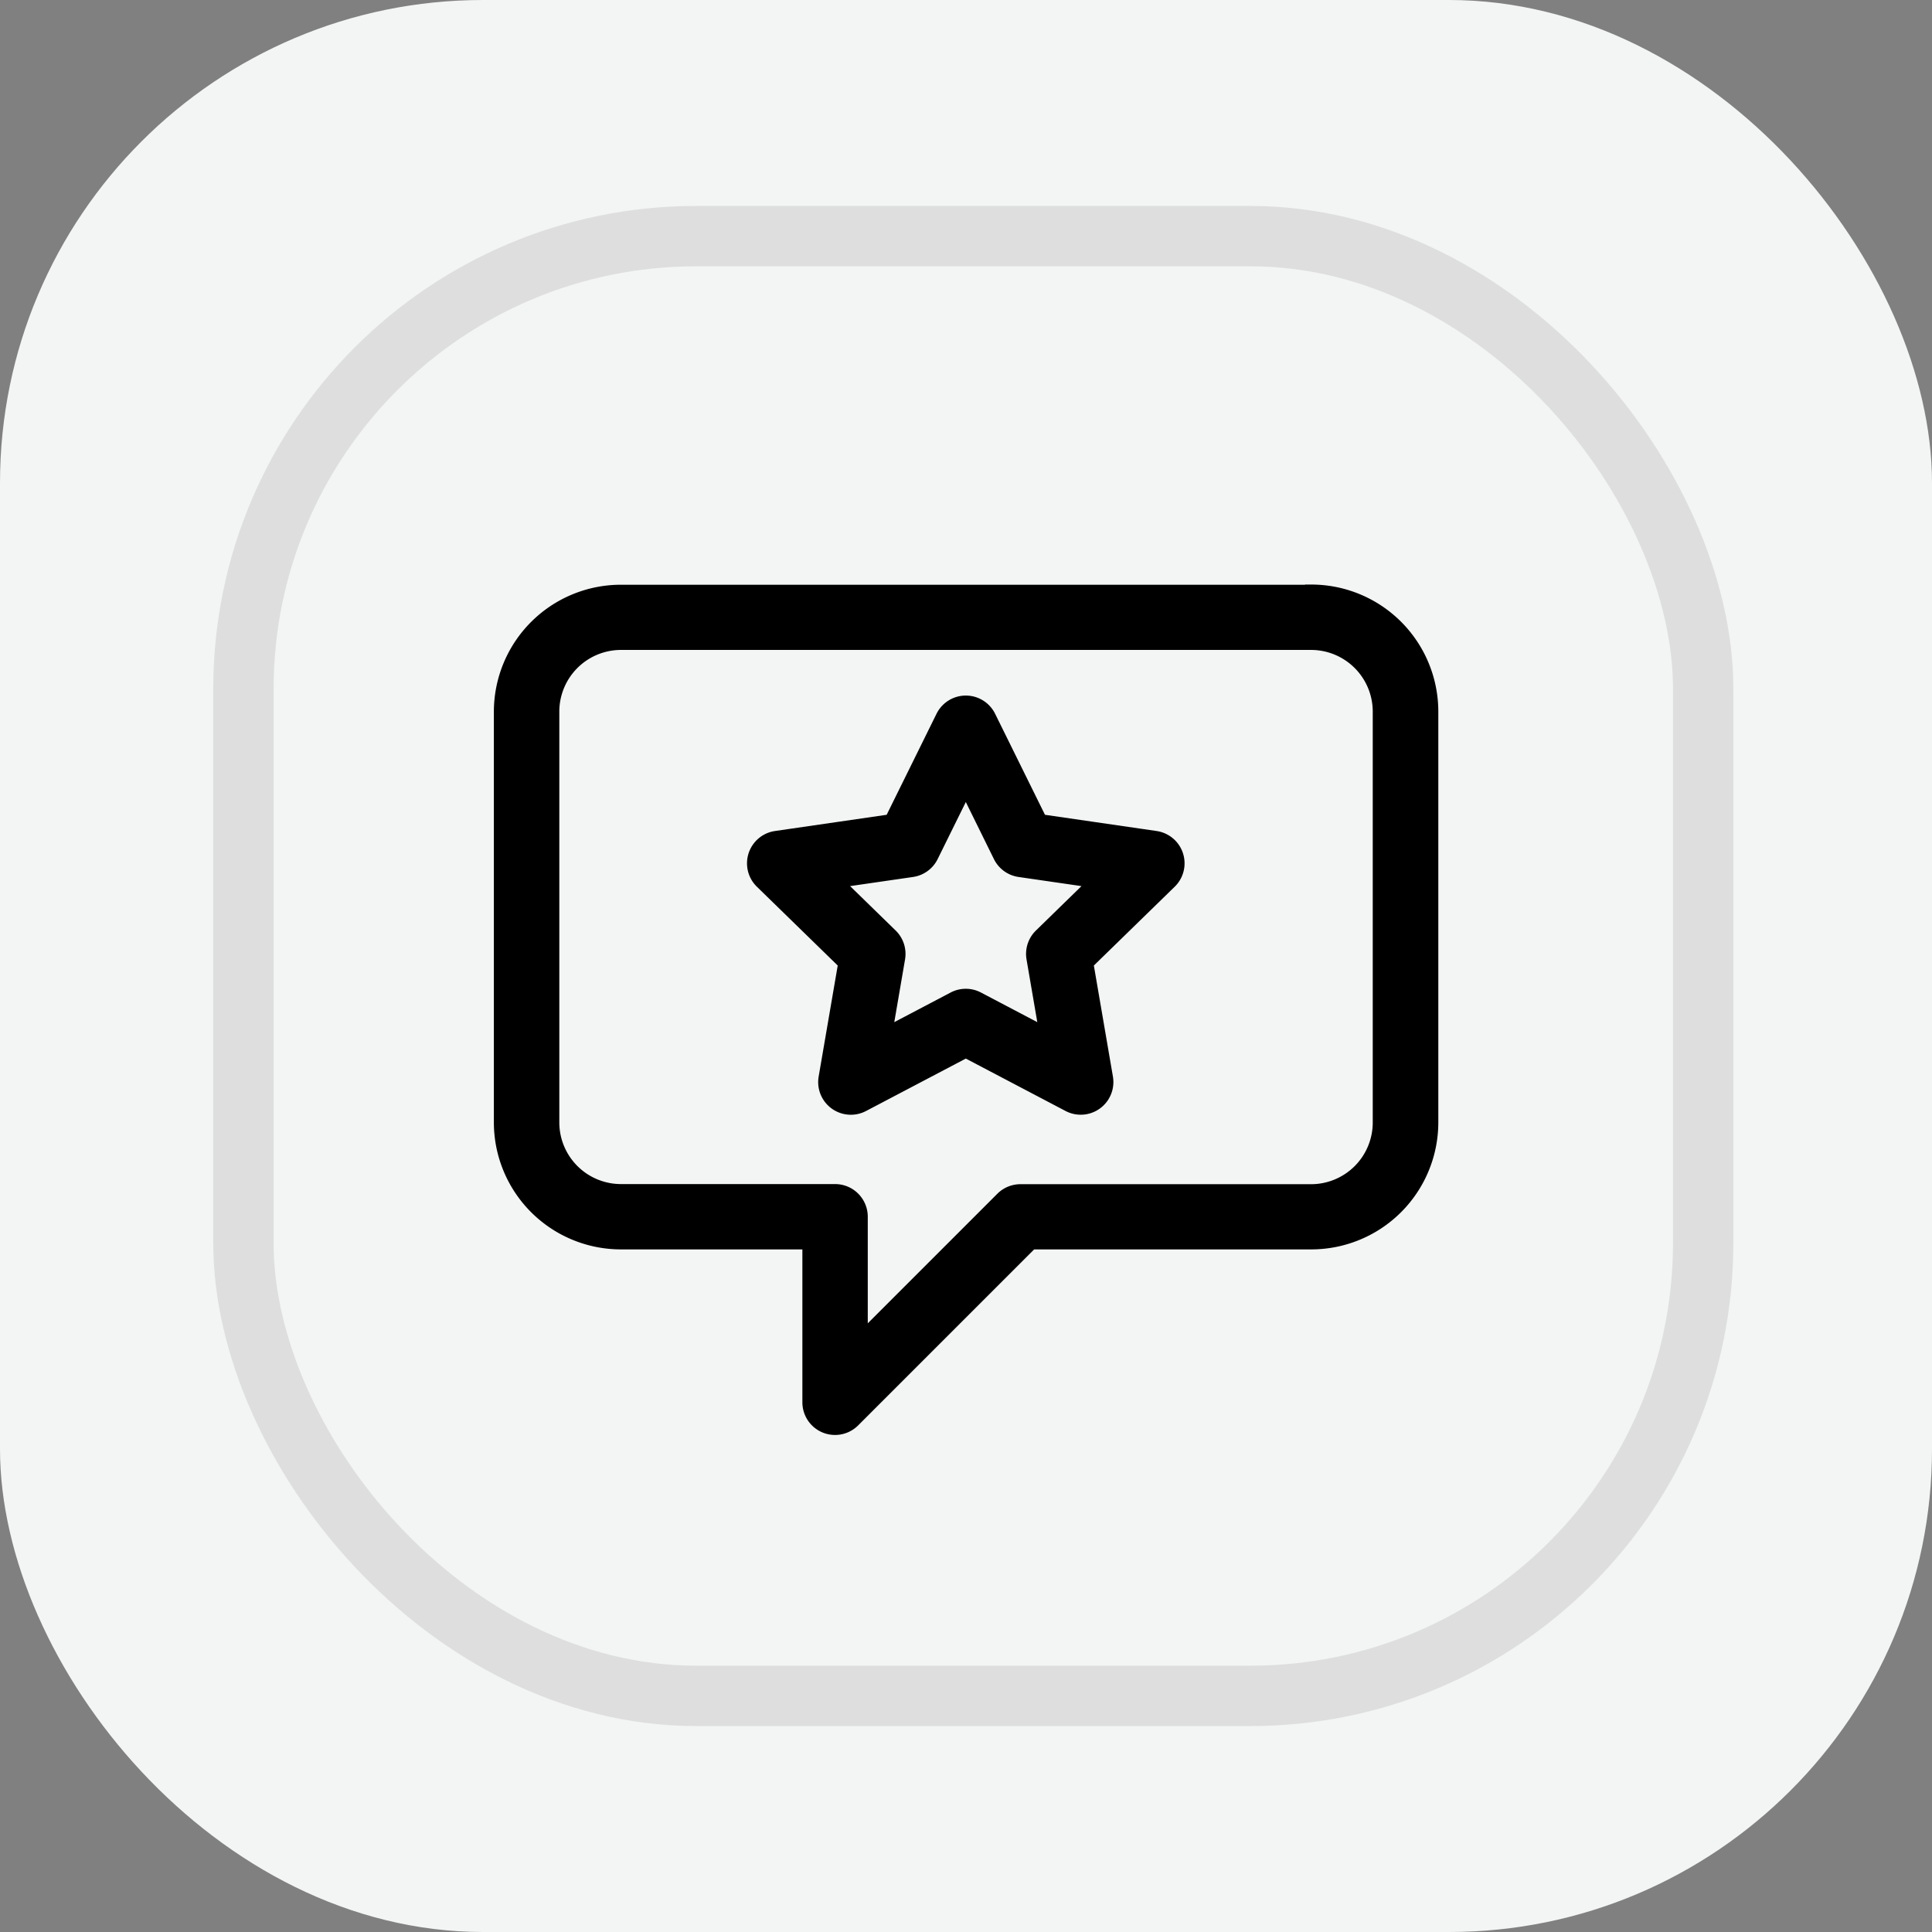
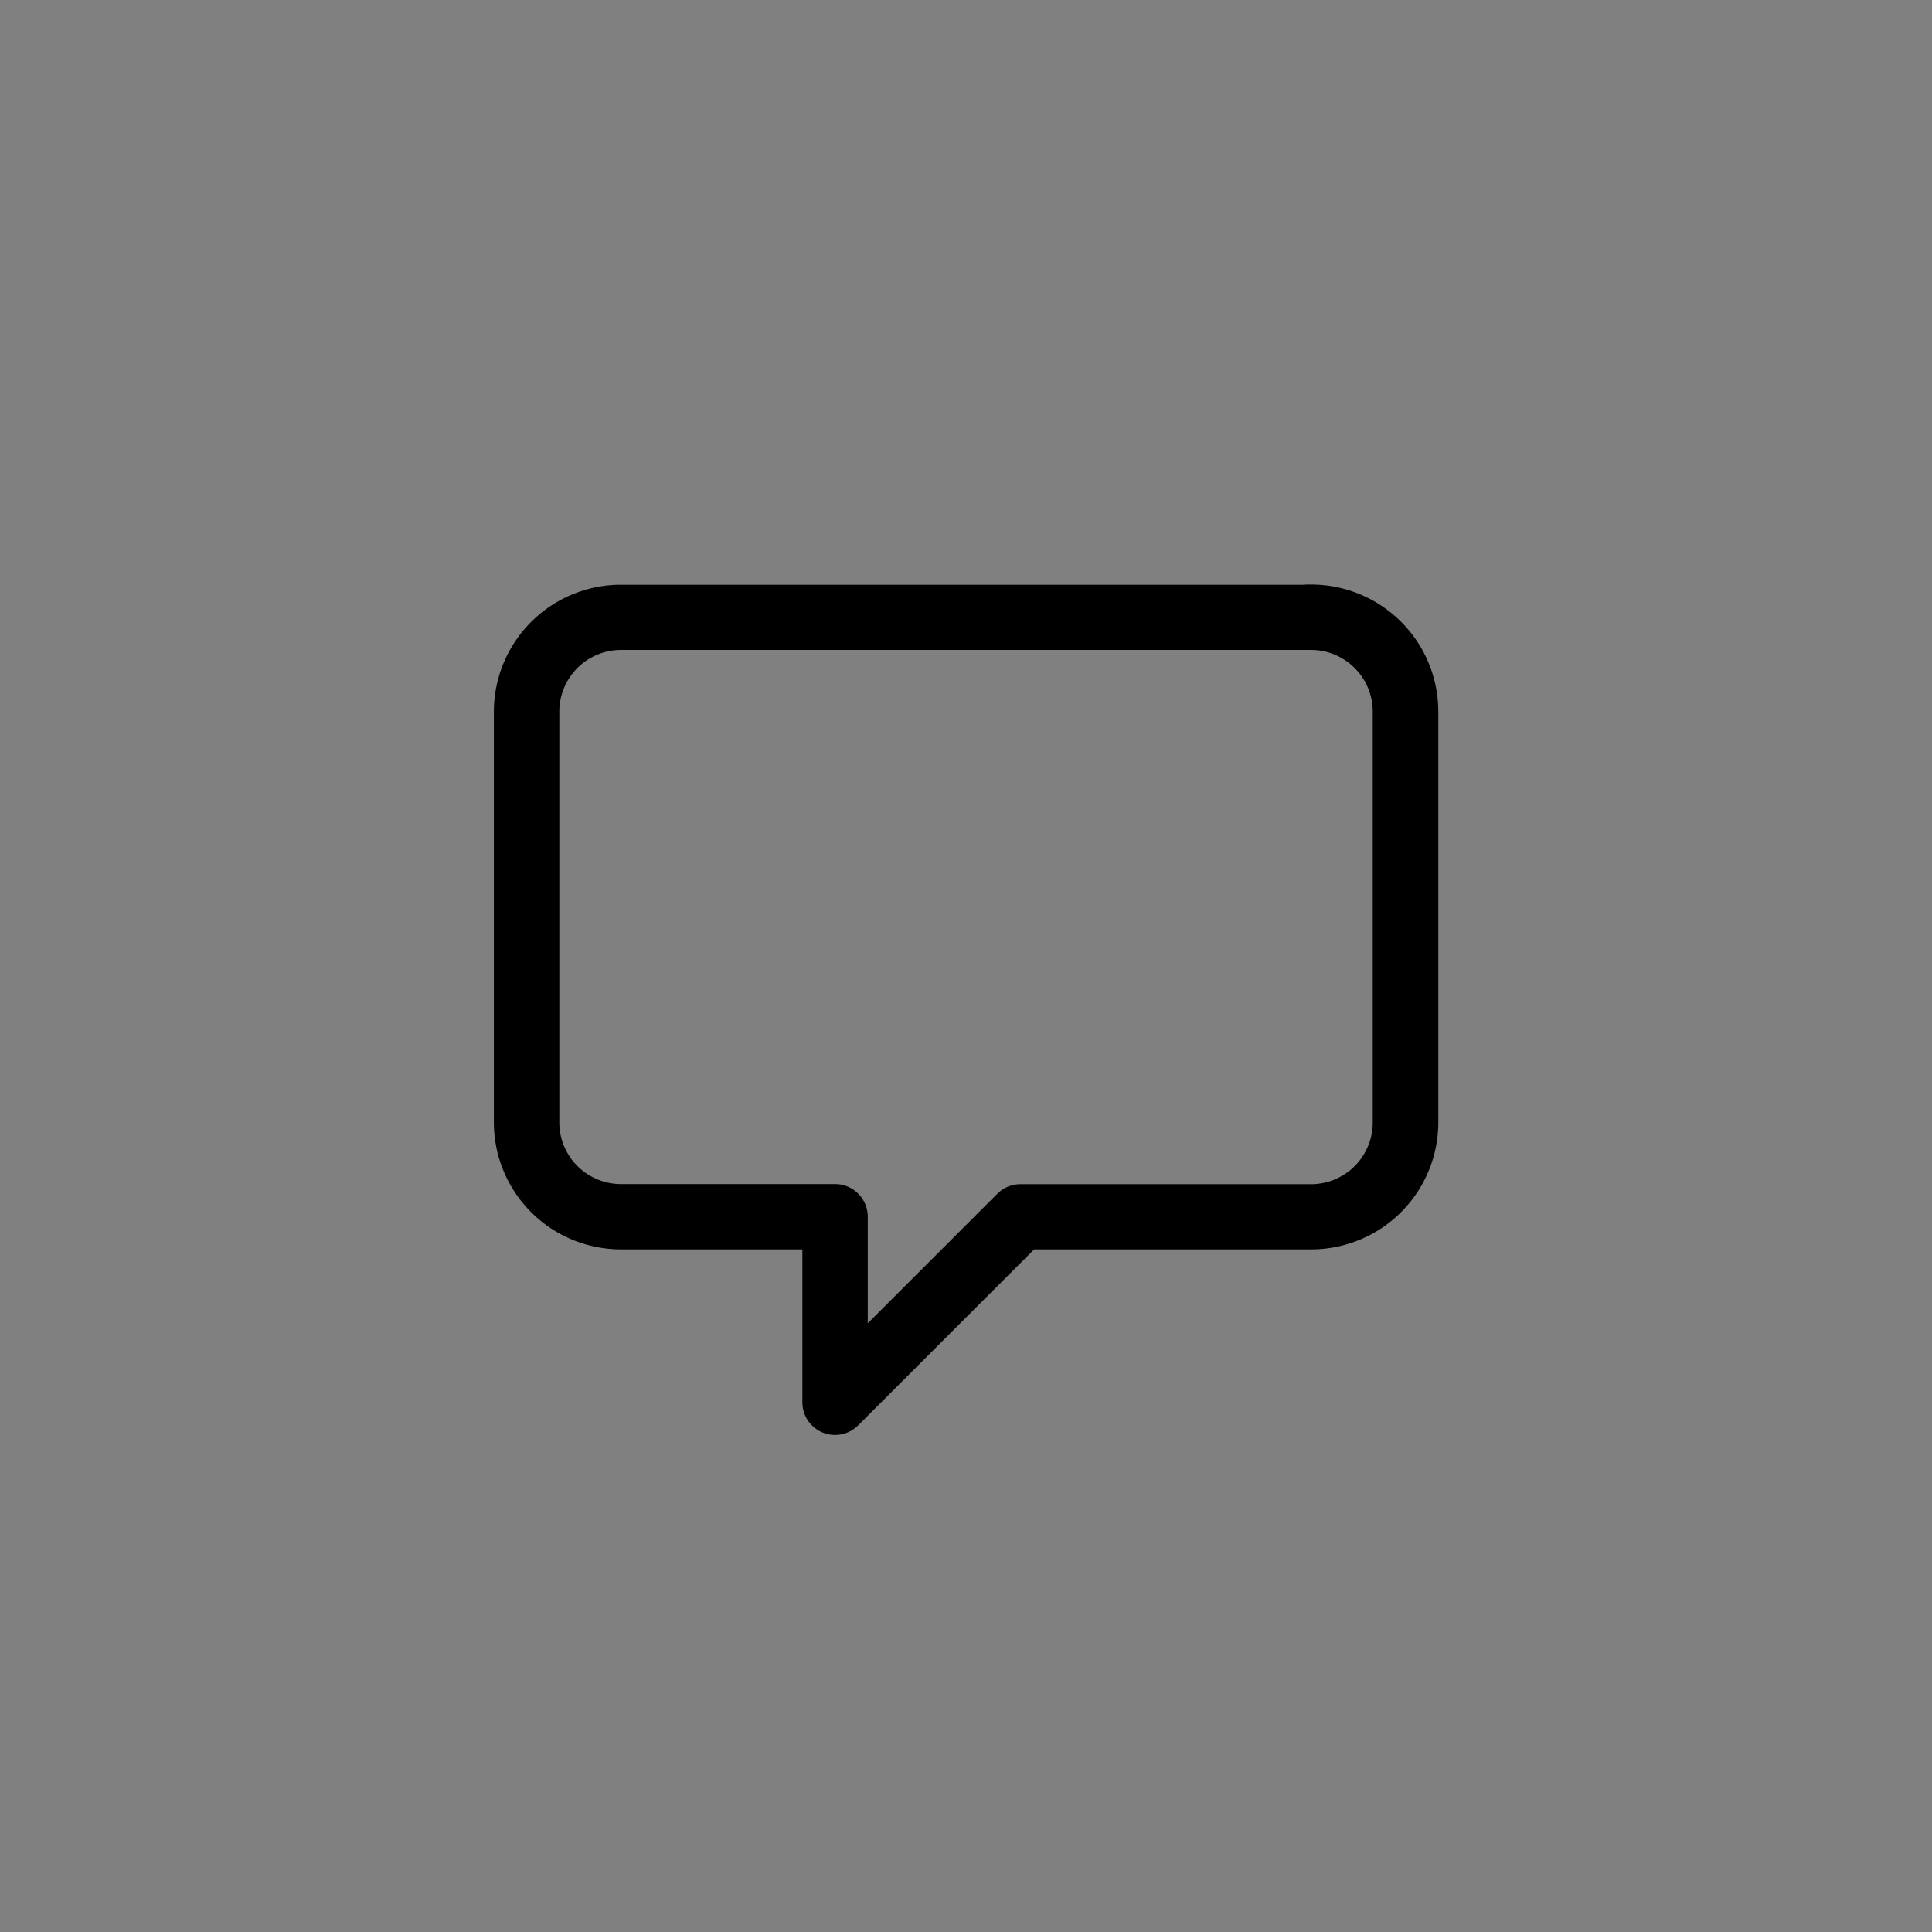
<svg xmlns="http://www.w3.org/2000/svg" width="32" height="32" viewBox="0 0 32 32">
  <rect x="0" y="0" width="32" height="32" fill="#808080" stroke="none" />
  <g id="Group_14695" data-name="Group 14695" transform="translate(0 0)">
-     <rect id="Rectangle_7502" data-name="Rectangle 7502" width="32" height="32" rx="8" transform="translate(0 0)" fill="#f3f4f4" />
    <g id="Rectangle_7503" data-name="Rectangle 7503" transform="translate(3.532 3.411)" fill="none" stroke="#acacac" stroke-width="1" opacity="0.3">
      <rect width="25.178" height="25.178" rx="8" stroke="none" />
-       <rect x="0.5" y="0.5" width="24.178" height="24.178" rx="7.5" fill="none" />
    </g>
    <g id="noun-review-3485558" transform="translate(-77.027 -65.965)">
-       <path id="Path_10971" data-name="Path 10971" d="M255.107,133.412l-1.976-.287-.884-1.791a.291.291,0,0,0-.522,0l-.884,1.791-1.976.287a.291.291,0,0,0-.162.5l1.43,1.394-.338,1.968a.291.291,0,0,0,.423.307l1.768-.929,1.768.929h0a.291.291,0,0,0,.422-.307l-.338-1.968,1.43-1.394h0a.291.291,0,0,0-.162-.5Zm-1.785,1.58a.292.292,0,0,0-.084.258l.264,1.538-1.381-.726a.289.289,0,0,0-.271,0l-1.381.726.264-1.538a.291.291,0,0,0-.084-.258l-1.117-1.089,1.544-.224a.291.291,0,0,0,.219-.159l.691-1.4.69,1.4a.291.291,0,0,0,.219.159l1.544.224Z" transform="translate(-158.962 -53.436)" stroke="#000" stroke-width="0.5" />
      <path id="Path_10972" data-name="Path 10972" d="M135.787,75.9H124.354A1.855,1.855,0,0,0,122.5,77.75v6.806a1.855,1.855,0,0,0,1.853,1.853h3.257v2.779a.291.291,0,0,0,.5.206l2.985-2.985h4.695a1.855,1.855,0,0,0,1.853-1.853V77.75a1.855,1.855,0,0,0-1.853-1.853Zm1.27,8.659a1.272,1.272,0,0,1-1.27,1.27h-4.815a.291.291,0,0,0-.206.085l-2.573,2.573V86.118a.291.291,0,0,0-.291-.291h-3.548a1.272,1.272,0,0,1-1.27-1.27V77.75a1.272,1.272,0,0,1,1.27-1.27h11.433a1.272,1.272,0,0,1,1.27,1.27Z" transform="translate(-37.043 0)" stroke="#000" stroke-width="0.5" />
    </g>
  </g>
</svg>